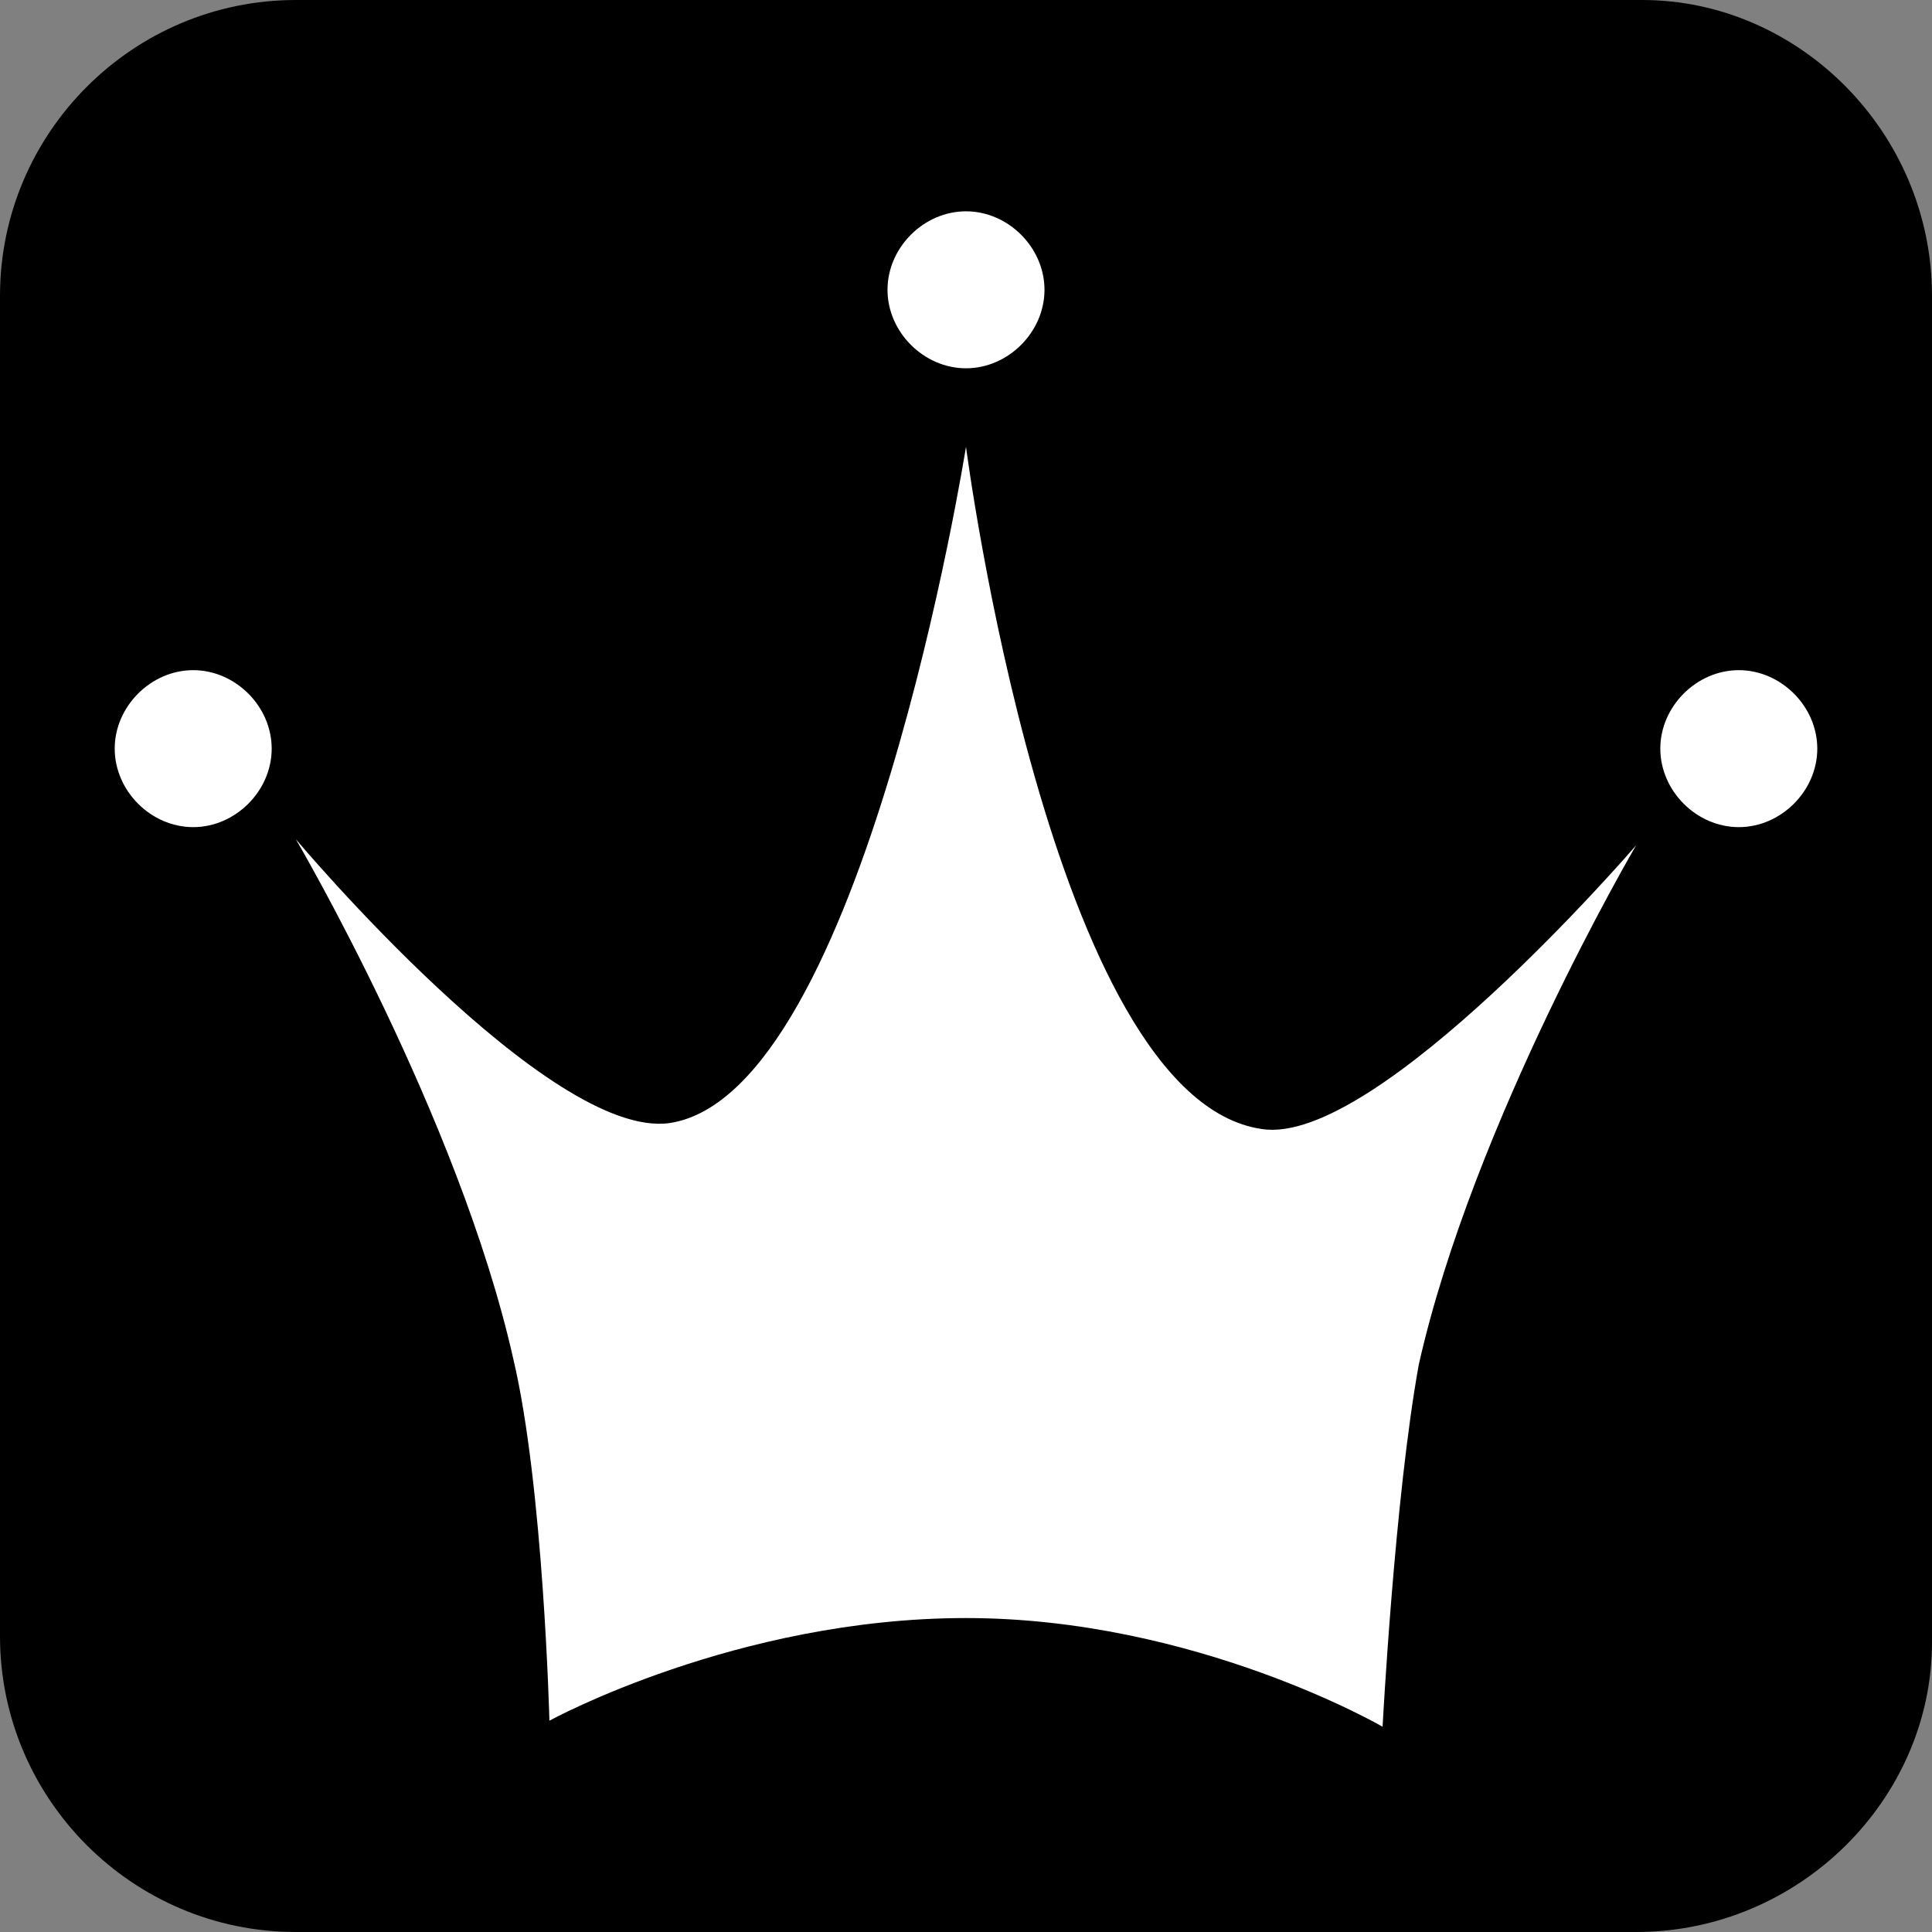
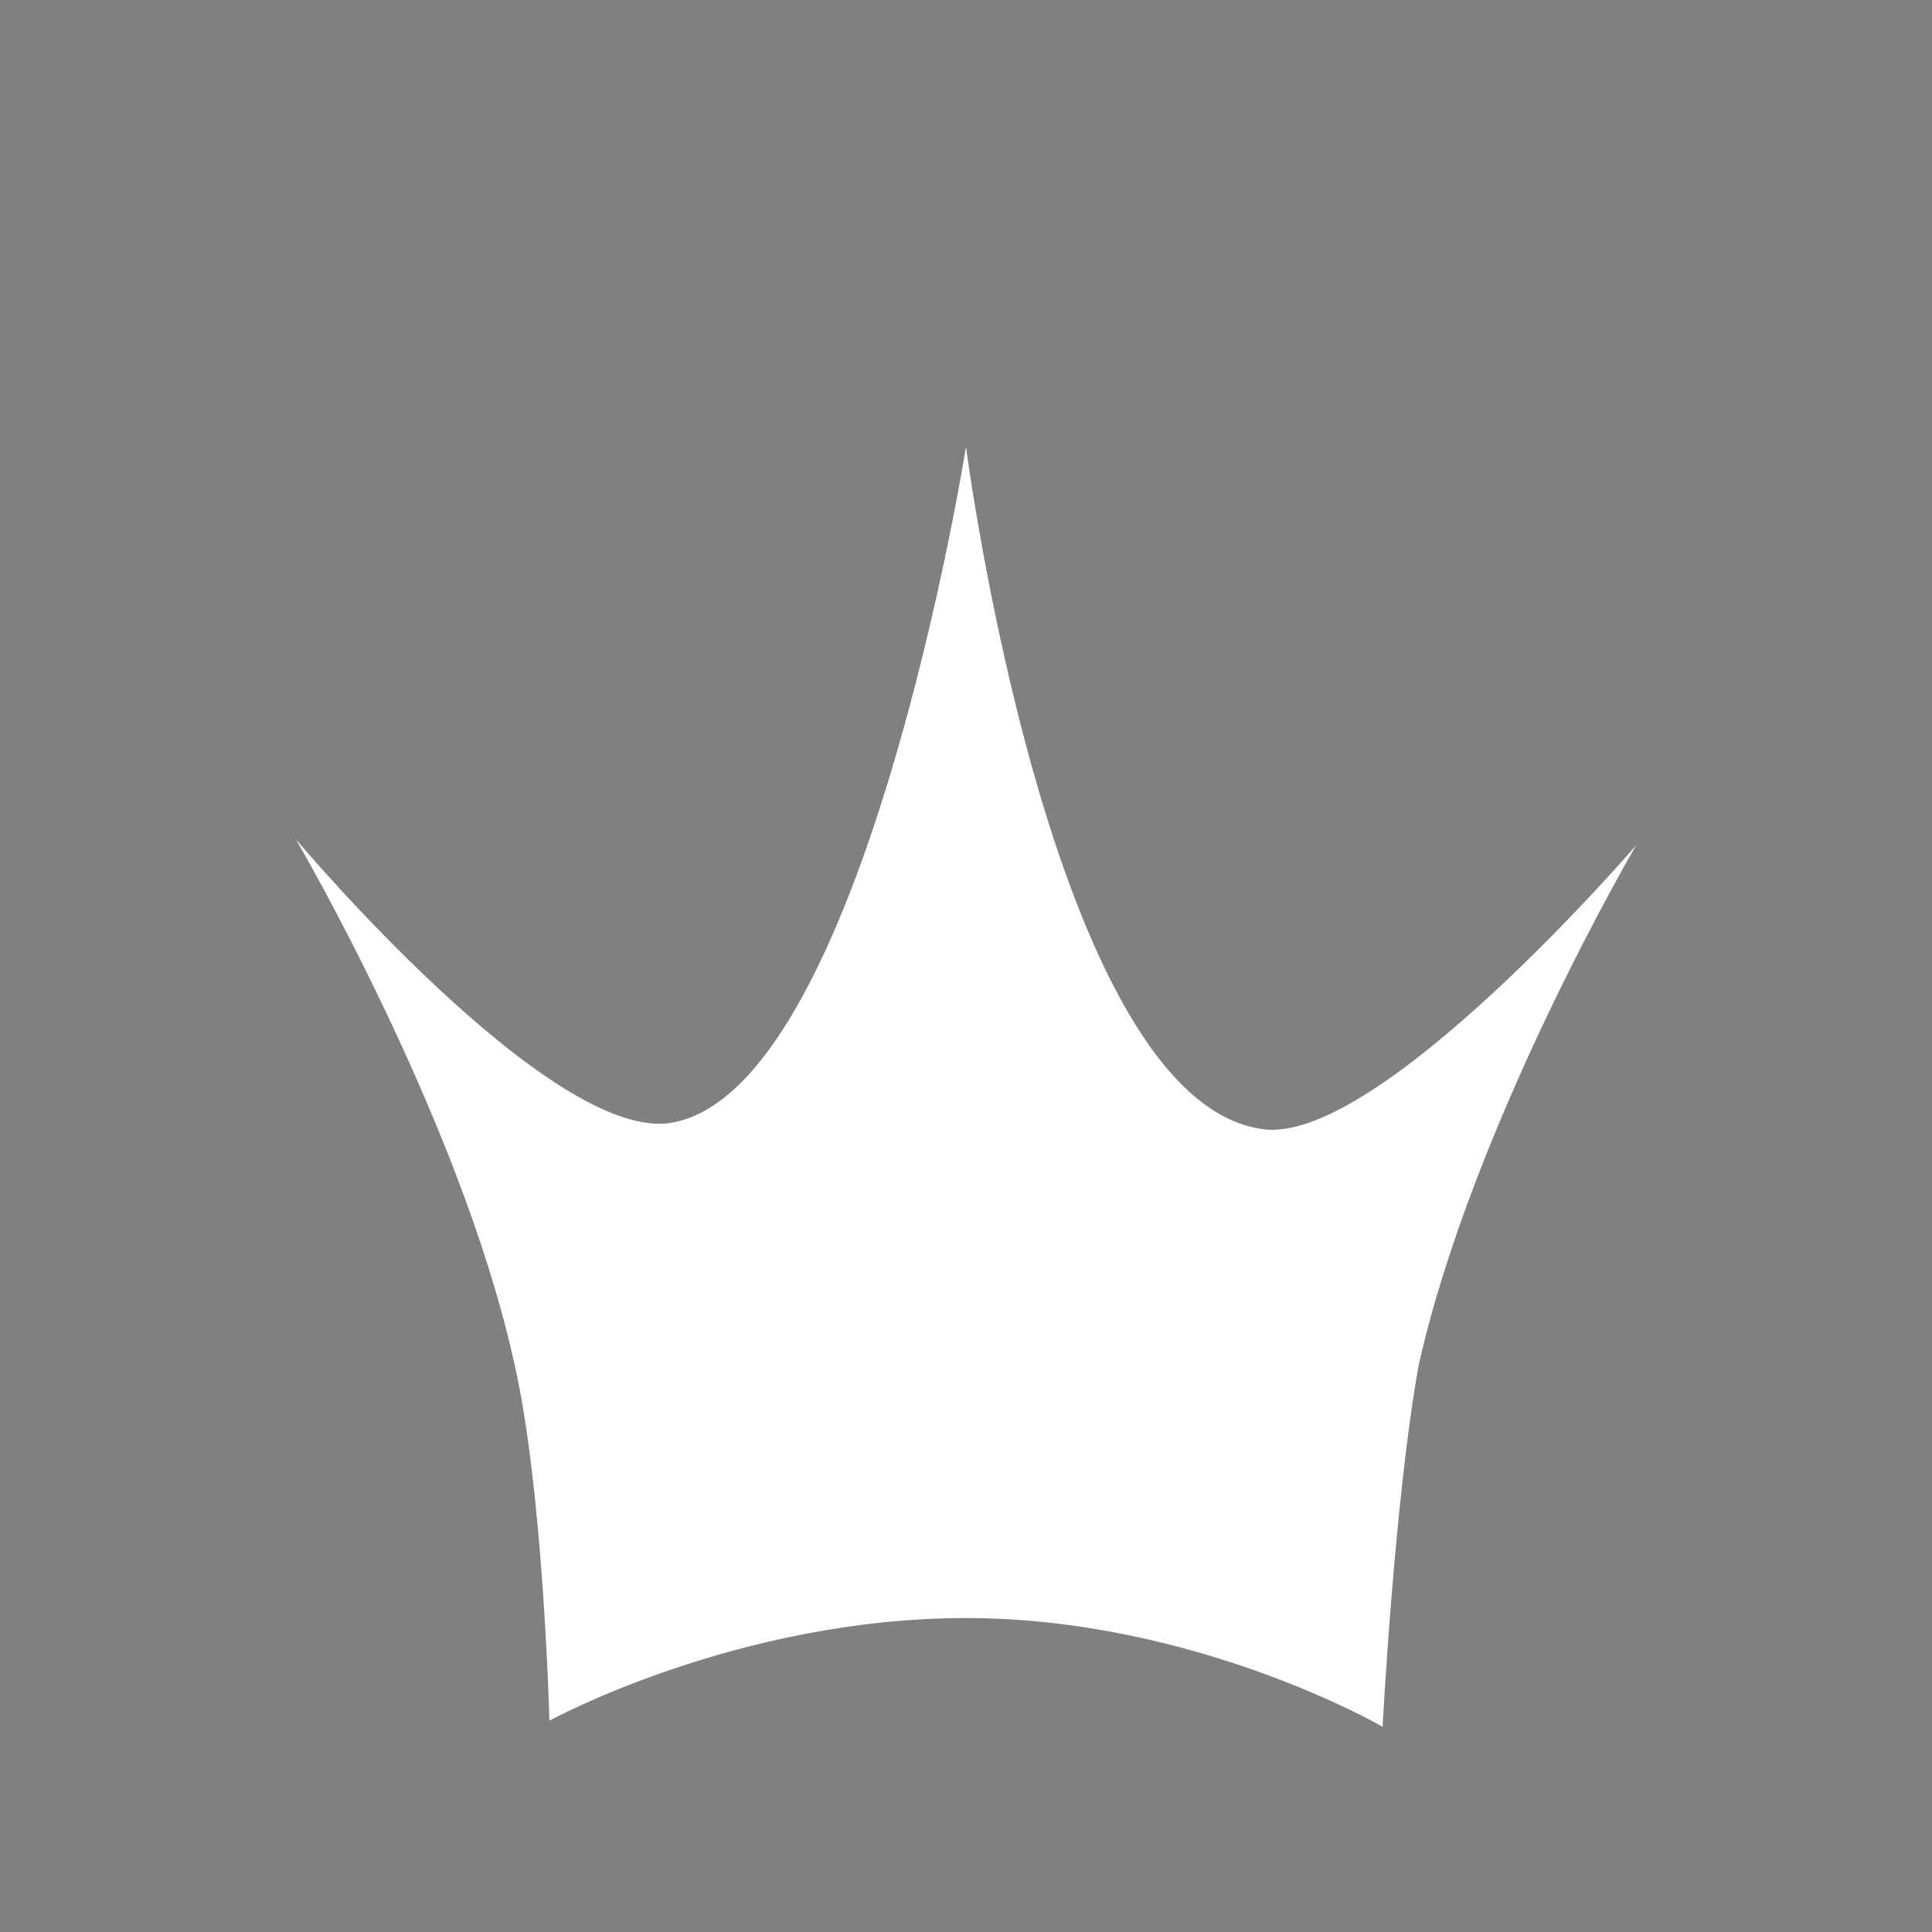
<svg xmlns="http://www.w3.org/2000/svg" xml:space="preserve" style="enable-background:new 0 0 32 32;" viewBox="0 0 32 32" y="0px" x="0px" id="Capa_1" version="1.1">
  <rect x="0" y="0" width="32" height="32" fill="#808080" stroke="none" />
  <style type="text/css">
	.st0{fill:#FFFFFF;}
</style>
  <g>
-     <path d="M27.1,32H4.9C2.2,32,0,29.8,0,27.1V4.9C0,2.2,2.2,0,4.9,0h22.3C29.8,0,32,2.2,32,4.9v22.3C32,29.8,29.8,32,27.1,32z" />
    <g>
      <path d="M16,26.8c3.8,0,6.9,1.8,6.9,1.8s0.2-3.8,0.6-6c0.9-4,3.6-8.6,3.6-8.6s-4.3,5-6.2,4.7    C17.4,18.2,16,7.4,16,7.4s-1.7,10.7-4.9,11.2c-2,0.3-6.2-4.7-6.2-4.7s2.7,4.6,3.6,8.6c0.5,2.1,0.6,6,0.6,6S12.2,26.8,16,26.8" class="st0" id="XMLID_542_" />
-       <path d="M17.3,4.8c0,0.7-0.6,1.3-1.3,1.3c-0.7,0-1.3-0.6-1.3-1.3c0-0.7,0.6-1.3,1.3-1.3    C16.7,3.5,17.3,4.1,17.3,4.8" class="st0" id="XMLID_541_" />
-       <path d="M30.1,12.4c0,0.7-0.6,1.3-1.3,1.3c-0.7,0-1.3-0.6-1.3-1.3c0-0.7,0.6-1.3,1.3-1.3    C29.5,11.1,30.1,11.7,30.1,12.4" class="st0" id="XMLID_540_" />
-       <path d="M1.9,12.4c0,0.7,0.6,1.3,1.3,1.3s1.3-0.6,1.3-1.3c0-0.7-0.6-1.3-1.3-1.3    C2.5,11.1,1.9,11.7,1.9,12.4" class="st0" id="XMLID_539_" />
    </g>
  </g>
</svg>